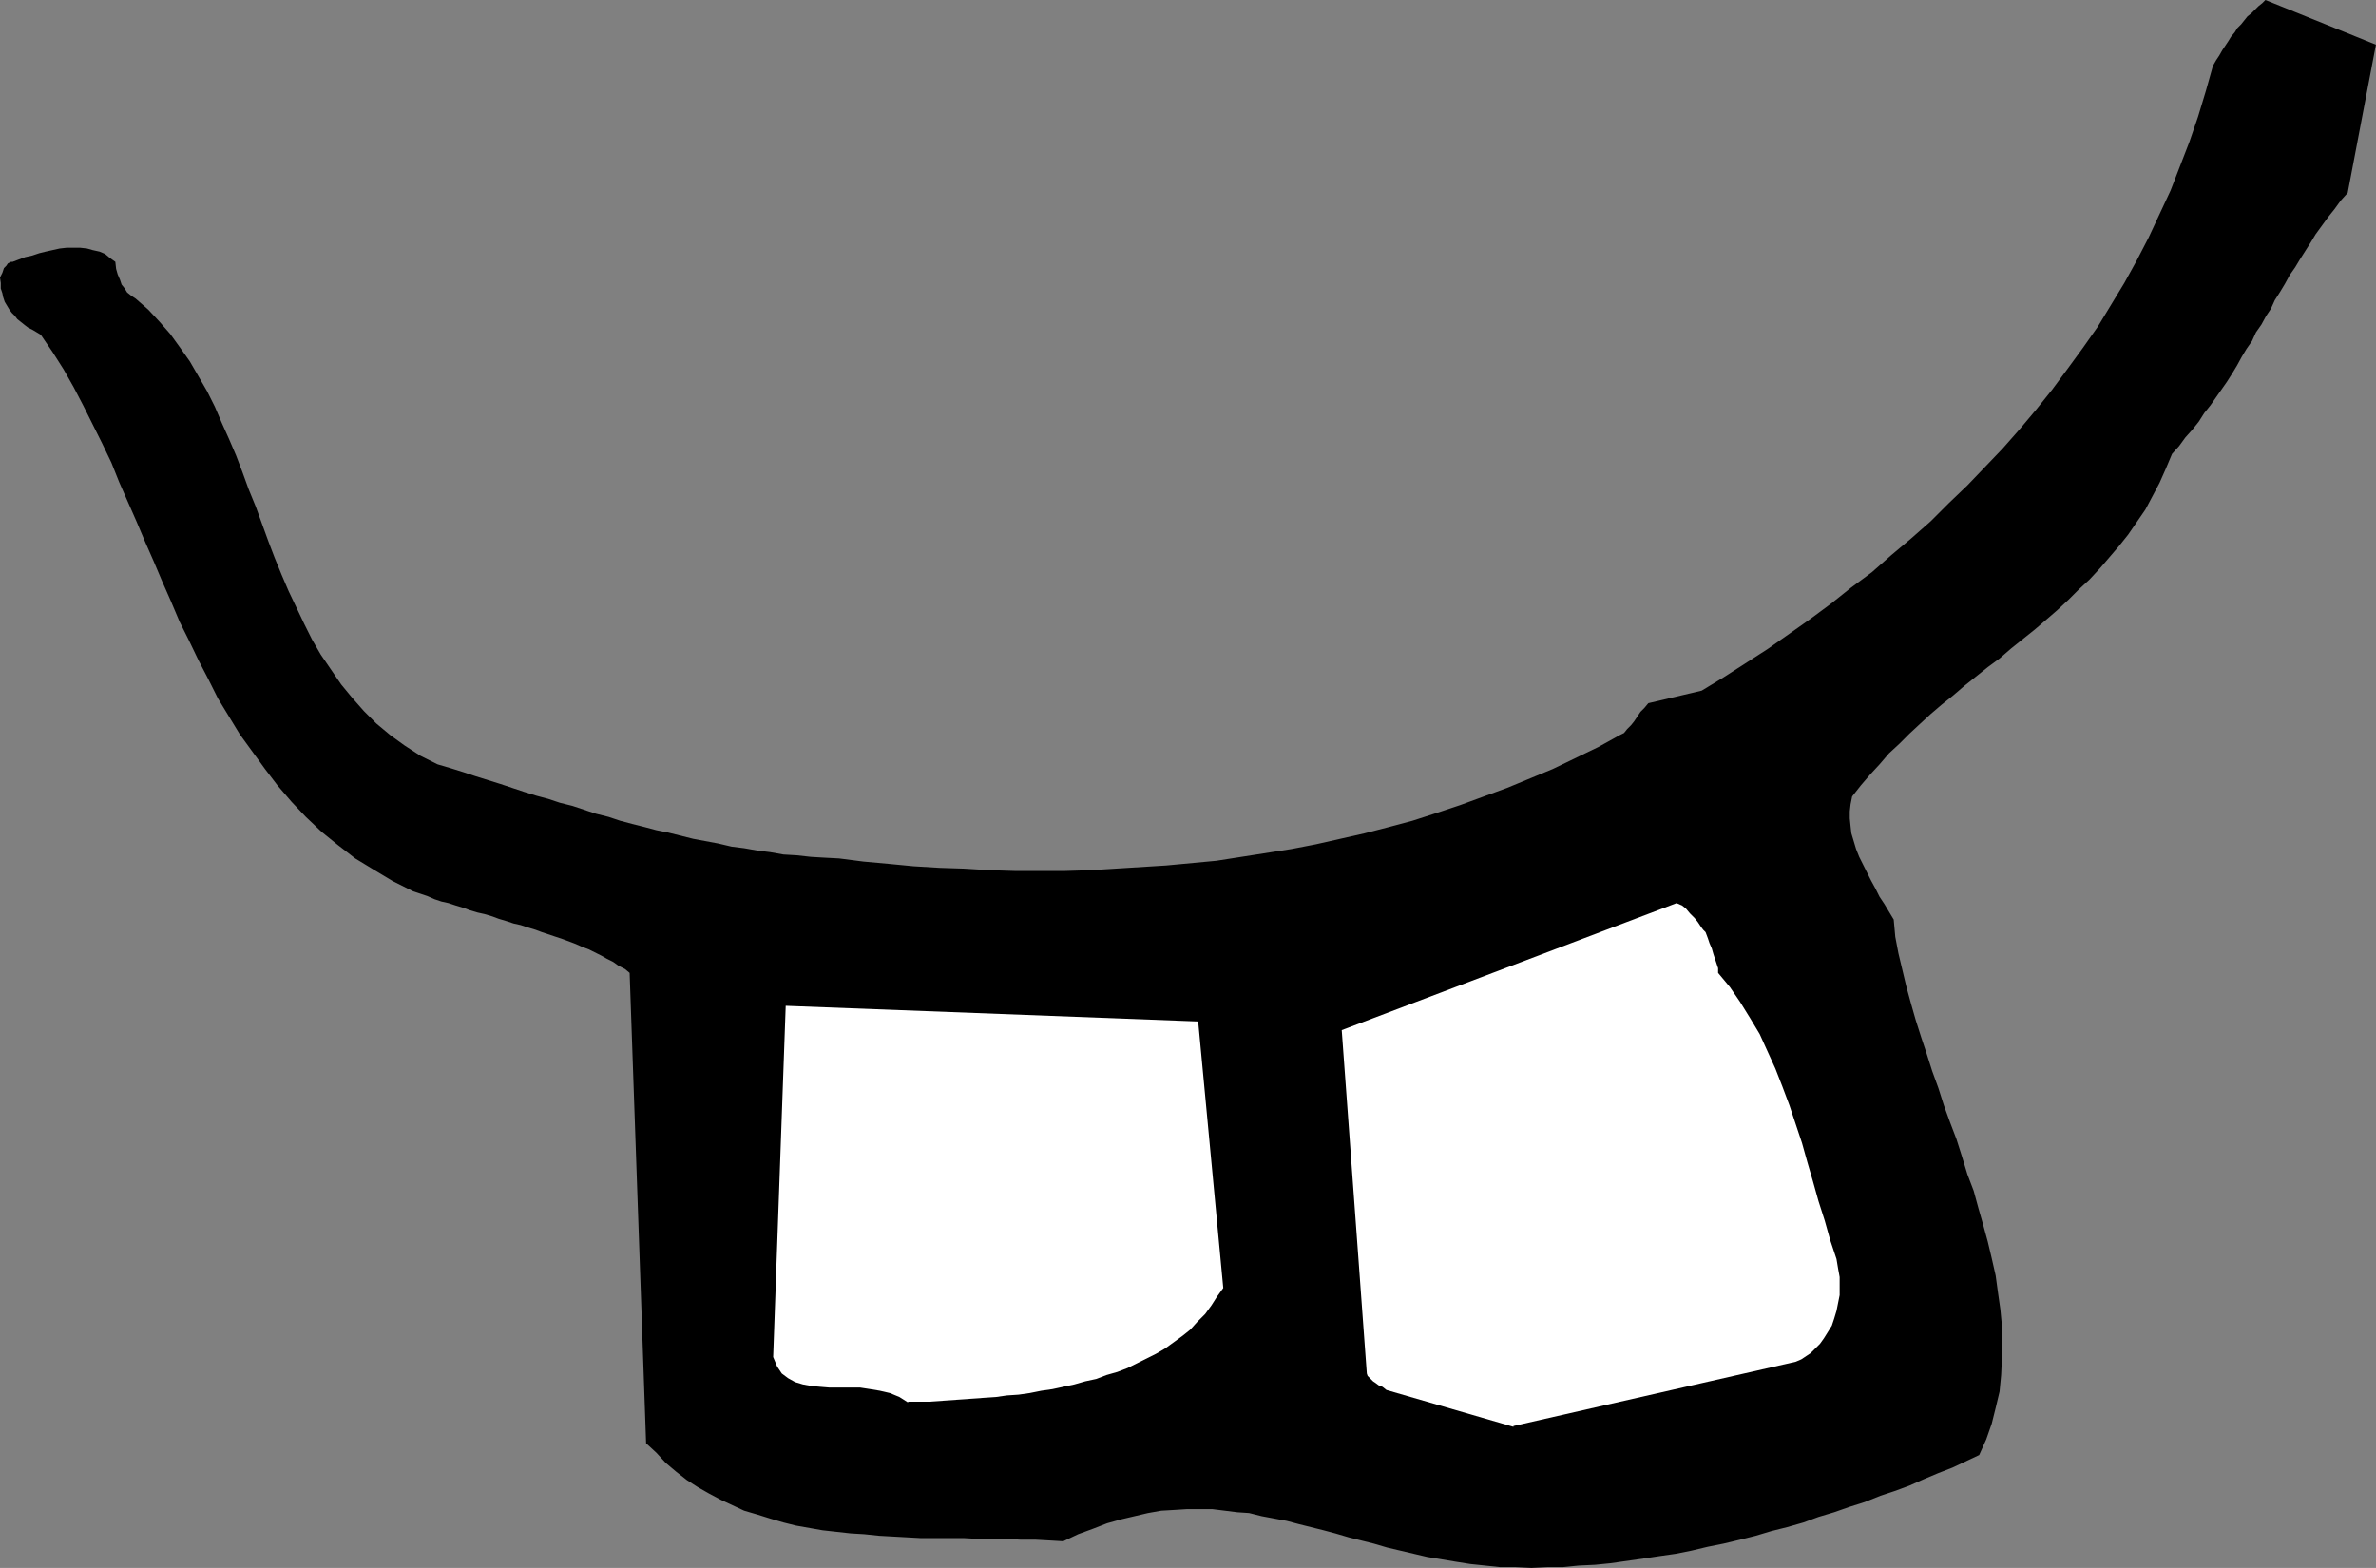
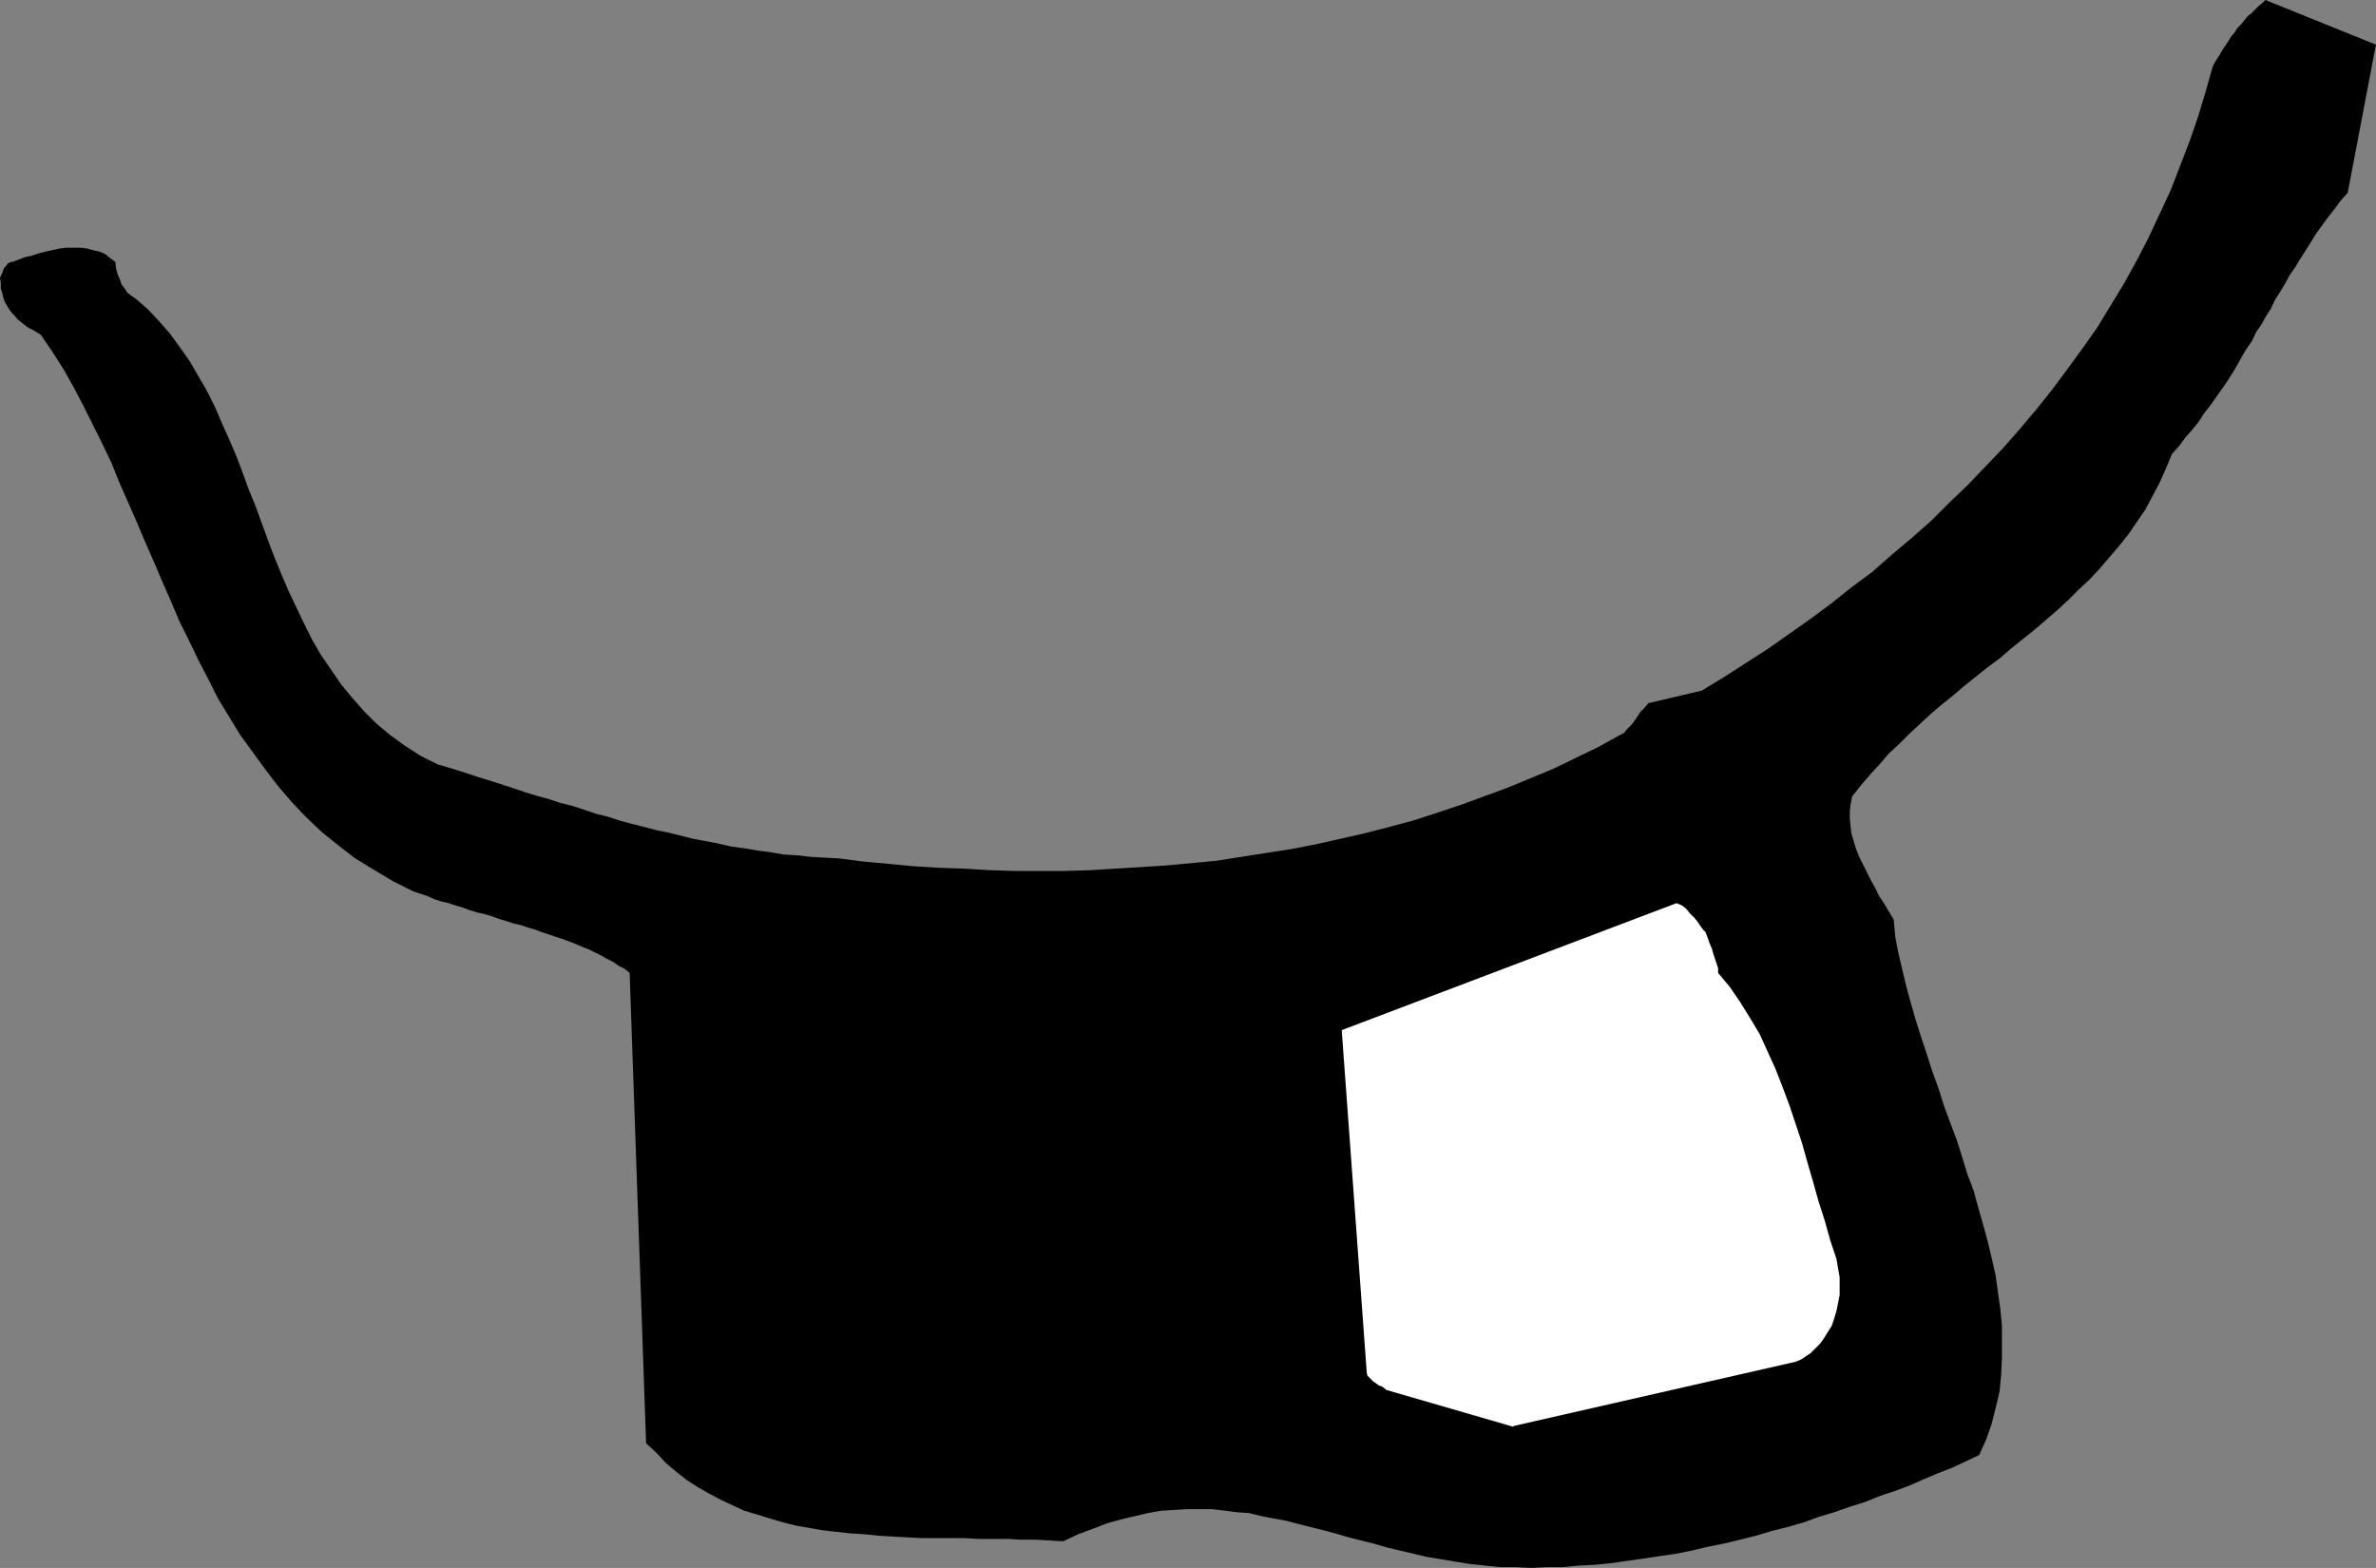
<svg xmlns="http://www.w3.org/2000/svg" xmlns:ns1="http://sodipodi.sourceforge.net/DTD/sodipodi-0.dtd" xmlns:ns2="http://www.inkscape.org/namespaces/inkscape" version="1.0" width="129.553mm" height="85.501mm" id="svg3" ns1:docname="Buck Teeth.wmf">
  <rect width="100%" height="100%" fill="#808080" stroke="none" />
  <ns1:namedview id="namedview3" pagecolor="#ffffff" bordercolor="#000000" borderopacity="0.25" ns2:showpageshadow="2" ns2:pageopacity="0.0" ns2:pagecheckerboard="0" ns2:deskcolor="#d1d1d1" ns2:document-units="mm" />
  <defs id="defs1">
    <pattern id="WMFhbasepattern" patternUnits="userSpaceOnUse" width="6" height="6" x="0" y="0" />
  </defs>
  <path style="fill:#000000;fill-opacity:1;fill-rule:evenodd;stroke:none" d="m 306.07,322.668 3.07,0.323 h 3.232 l 3.232,0.162 3.232,-0.162 h 3.232 l 3.232,-0.323 3.394,-0.162 3.232,-0.323 3.394,-0.485 3.394,-0.485 3.232,-0.485 3.394,-0.485 3.232,-0.646 3.394,-0.808 3.232,-0.646 3.394,-0.808 3.232,-0.808 3.232,-0.969 3.232,-0.808 3.394,-0.969 3.07,-1.131 3.232,-0.969 3.232,-1.131 3.07,-0.969 3.232,-1.293 2.909,-0.969 3.07,-1.131 2.909,-1.293 3.07,-1.293 2.909,-1.131 2.747,-1.293 2.747,-1.293 1.454,-3.232 1.131,-3.232 0.808,-3.232 0.808,-3.393 0.323,-3.393 0.162,-3.393 v -3.393 -3.393 l -0.323,-3.393 -0.485,-3.393 -0.485,-3.555 -0.808,-3.555 -0.808,-3.393 -0.97,-3.555 -0.97,-3.393 -0.97,-3.555 -1.293,-3.393 -1.131,-3.716 -1.131,-3.555 -1.293,-3.393 -1.293,-3.555 -1.131,-3.555 -1.293,-3.555 -1.131,-3.555 -1.131,-3.393 -1.131,-3.555 -0.97,-3.393 -0.97,-3.555 -0.808,-3.393 -0.808,-3.393 -0.646,-3.393 -0.323,-3.555 -0.97,-1.616 -0.97,-1.616 -0.97,-1.454 -0.808,-1.616 -0.97,-1.777 -0.808,-1.616 -0.808,-1.616 -0.808,-1.616 -0.646,-1.616 -0.485,-1.616 -0.485,-1.616 -0.162,-1.454 -0.162,-1.616 v -1.454 l 0.162,-1.454 0.323,-1.616 1.778,-2.262 1.939,-2.262 1.939,-2.1 1.939,-2.262 2.101,-1.939 2.101,-2.1 2.262,-2.1 2.101,-1.939 2.262,-1.939 2.424,-1.939 2.262,-1.939 2.424,-1.939 2.424,-1.939 2.424,-1.777 2.424,-2.1 2.424,-1.939 2.424,-1.939 2.262,-1.939 2.424,-2.1 2.262,-2.1 2.101,-2.1 2.262,-2.1 2.101,-2.262 1.939,-2.262 1.939,-2.262 1.939,-2.424 1.778,-2.585 1.778,-2.585 1.454,-2.747 1.454,-2.747 1.293,-2.908 1.293,-3.07 1.454,-1.616 1.293,-1.777 1.454,-1.616 1.293,-1.616 1.131,-1.777 1.293,-1.616 1.131,-1.616 1.131,-1.616 1.131,-1.616 1.131,-1.777 0.97,-1.616 0.97,-1.777 0.97,-1.616 1.131,-1.616 0.808,-1.777 1.131,-1.616 0.97,-1.777 0.97,-1.454 0.808,-1.777 1.131,-1.777 0.97,-1.616 0.97,-1.777 1.131,-1.616 0.97,-1.616 1.131,-1.777 1.131,-1.777 0.97,-1.616 1.293,-1.777 1.293,-1.777 1.293,-1.616 1.293,-1.777 1.454,-1.616 5.818,-30.538 L 466.862,0 l -0.646,0.646 -0.808,0.646 -0.808,0.808 -0.646,0.646 -0.808,0.646 -0.646,0.808 -0.646,0.808 -0.808,0.808 -0.485,0.808 -0.808,0.969 -0.485,0.808 -0.646,0.969 -0.646,0.969 -0.646,1.131 -0.646,0.969 -0.646,1.131 -1.454,5.17 -1.616,5.332 -1.778,5.17 -1.939,5.009 -1.939,5.009 -2.262,4.847 -2.262,4.847 -2.424,4.686 -2.586,4.686 -2.747,4.524 -2.747,4.524 -3.07,4.363 -3.07,4.201 -3.232,4.363 -3.232,4.039 -3.394,4.039 -3.555,4.039 -3.555,3.716 -3.717,3.878 -3.878,3.716 -3.717,3.716 -4.04,3.555 -4.04,3.393 -4.04,3.555 -4.363,3.232 -4.04,3.232 -4.363,3.232 -4.363,3.07 -4.363,3.07 -4.525,2.908 -4.525,2.908 -4.525,2.747 -10.989,2.585 -0.808,0.969 -0.808,0.808 -0.646,0.969 -0.646,0.969 -0.646,0.808 -0.808,0.808 -0.646,0.808 -0.97,0.485 -4.363,2.424 -4.686,2.262 -4.686,2.262 -4.686,1.939 -4.686,1.939 -4.848,1.777 -4.848,1.777 -4.848,1.616 -5.01,1.616 -4.848,1.293 -5.01,1.293 -5.01,1.131 -5.01,1.131 -5.01,0.969 -5.171,0.808 -5.171,0.808 -5.171,0.808 -5.171,0.485 -5.171,0.485 -5.171,0.323 -5.171,0.323 -5.171,0.323 -5.333,0.162 h -5.171 -5.171 l -5.171,-0.162 -5.333,-0.323 -5.01,-0.162 -5.333,-0.323 -5.01,-0.485 -5.333,-0.485 -5.01,-0.646 -3.07,-0.162 -2.747,-0.162 -2.909,-0.323 -2.747,-0.162 -2.747,-0.485 -2.586,-0.323 -2.747,-0.485 -2.586,-0.323 -2.747,-0.646 -2.586,-0.485 -2.586,-0.485 -2.586,-0.646 -2.586,-0.646 -2.424,-0.485 -2.424,-0.646 -2.586,-0.646 -2.424,-0.646 -2.424,-0.808 -2.586,-0.646 -2.424,-0.808 -2.424,-0.808 -2.586,-0.646 -2.424,-0.808 -2.424,-0.646 -2.586,-0.808 -2.424,-0.808 -2.424,-0.808 -2.586,-0.808 -2.586,-0.808 -2.424,-0.808 -2.586,-0.808 -2.747,-0.808 -3.555,-1.777 -3.232,-2.1 -2.909,-2.1 -2.909,-2.424 -2.586,-2.585 -2.424,-2.747 -2.262,-2.747 -2.101,-3.07 -2.101,-3.07 -1.778,-3.07 -1.616,-3.232 -1.616,-3.393 -1.616,-3.393 -1.454,-3.393 -1.454,-3.555 -1.293,-3.393 -1.293,-3.555 -1.293,-3.555 -1.454,-3.555 -1.293,-3.555 -1.293,-3.393 -1.454,-3.393 -1.454,-3.232 -1.454,-3.393 -1.616,-3.232 -1.778,-3.07 -1.778,-3.07 -1.939,-2.747 -2.101,-2.908 -2.262,-2.585 -2.262,-2.424 -2.586,-2.262 -0.97,-0.646 -0.808,-0.646 -0.485,-0.808 -0.646,-0.808 -0.323,-0.969 -0.485,-1.131 -0.323,-1.131 -0.162,-1.454 -1.131,-0.808 -0.97,-0.808 -1.131,-0.485 -1.454,-0.323 -1.131,-0.323 -1.454,-0.162 h -1.293 -1.454 l -1.454,0.162 -1.454,0.323 -1.454,0.323 -1.293,0.323 -1.454,0.485 -1.454,0.323 -1.293,0.485 -1.293,0.485 v 0 H 2.262 L 1.939,54.128 1.616,54.29 1.293,54.774 0.808,55.259 0.485,56.229 0,57.198 0.162,58.329 v 1.131 l 0.323,0.969 0.162,0.808 0.323,0.969 0.485,0.808 0.485,0.808 0.485,0.646 0.646,0.646 0.485,0.646 0.808,0.646 0.808,0.646 0.646,0.485 0.97,0.485 0.808,0.485 0.808,0.485 2.424,3.555 2.262,3.555 2.101,3.716 1.939,3.716 1.939,3.878 1.939,3.878 1.939,4.039 1.616,4.039 1.778,4.039 1.778,4.039 1.778,4.201 1.778,4.039 1.778,4.201 1.778,4.039 1.778,4.201 1.939,3.878 1.939,4.039 2.101,4.039 1.939,3.878 2.262,3.716 2.262,3.716 2.586,3.555 2.586,3.555 2.586,3.393 2.909,3.393 2.909,3.07 3.232,3.07 3.394,2.747 3.555,2.747 3.717,2.262 4.04,2.424 4.202,2.1 1.454,0.485 1.454,0.485 1.454,0.646 1.454,0.485 1.454,0.323 1.454,0.485 1.616,0.485 1.293,0.485 1.616,0.485 1.454,0.323 1.616,0.485 1.293,0.485 1.616,0.485 1.454,0.485 1.454,0.323 1.454,0.485 1.616,0.485 1.293,0.485 1.454,0.485 1.454,0.485 1.454,0.485 1.293,0.485 1.293,0.485 1.454,0.646 1.293,0.485 1.293,0.646 1.293,0.646 1.131,0.646 1.293,0.646 1.131,0.808 1.293,0.646 0.97,0.808 3.394,96.946 2.101,1.939 1.939,2.1 2.101,1.777 2.262,1.777 2.262,1.454 2.262,1.293 2.424,1.293 2.424,1.131 2.424,1.131 2.747,0.808 2.586,0.808 2.747,0.808 2.586,0.646 2.747,0.485 2.747,0.485 2.909,0.323 2.909,0.323 2.747,0.162 3.07,0.323 2.909,0.162 2.909,0.162 2.909,0.162 h 3.07 2.909 2.909 l 2.909,0.162 h 3.07 2.909 l 2.747,0.162 h 3.07 l 2.909,0.162 2.747,0.162 3.07,-1.454 3.07,-1.131 2.909,-1.131 2.909,-0.808 2.747,-0.646 2.747,-0.646 2.747,-0.485 2.747,-0.162 2.586,-0.162 h 2.586 2.586 l 2.586,0.323 2.586,0.323 2.424,0.162 2.586,0.646 2.586,0.485 2.586,0.485 2.424,0.646 2.586,0.646 2.586,0.646 2.424,0.646 2.747,0.808 2.586,0.646 2.586,0.646 2.747,0.808 2.747,0.646 2.747,0.646 2.747,0.646 2.909,0.485 2.909,0.485 3.07,0.485 z" id="path1" />
  <path style="fill:#ffffff;fill-opacity:1;fill-rule:evenodd;stroke:none" d="m 311.888,293.907 58.176,-13.249 1.131,-0.485 0.97,-0.646 0.97,-0.646 0.97,-0.969 0.97,-0.969 0.808,-1.131 0.808,-1.293 0.808,-1.293 0.485,-1.454 0.485,-1.616 0.323,-1.616 0.323,-1.616 v -1.777 -1.939 l -0.323,-1.777 -0.323,-1.939 -1.293,-3.878 -1.131,-4.039 -1.293,-4.039 -1.131,-4.039 -1.131,-3.878 -1.131,-4.039 -1.293,-3.878 -1.293,-3.878 -1.454,-3.878 -1.454,-3.716 -1.616,-3.555 -1.616,-3.555 -1.939,-3.232 -2.101,-3.393 -2.101,-3.07 -2.424,-2.908 v -0.969 l -0.323,-0.969 -0.323,-0.969 -0.323,-0.969 -0.323,-1.131 -0.485,-1.131 -0.323,-0.969 -0.485,-1.293 -0.485,-0.485 -0.485,-0.646 -0.646,-0.969 -0.646,-0.808 -0.97,-0.969 -0.808,-0.969 -0.808,-0.646 -1.131,-0.485 -69.003,26.175 5.171,70.77 0.162,0.485 0.485,0.485 0.323,0.323 0.323,0.323 0.485,0.323 0.646,0.485 0.808,0.323 0.808,0.646 26.179,7.594 v 0 z" id="path2" />
-   <path style="fill:#ffffff;fill-opacity:1;fill-rule:evenodd;stroke:none" d="m 187.133,288.898 h 2.262 2.101 l 2.262,-0.162 2.262,-0.162 2.262,-0.162 2.262,-0.162 2.262,-0.162 2.424,-0.162 2.262,-0.323 2.424,-0.162 2.262,-0.323 2.424,-0.485 2.262,-0.323 2.262,-0.485 2.262,-0.485 2.262,-0.646 2.262,-0.485 2.101,-0.808 2.262,-0.646 2.101,-0.808 1.939,-0.969 1.939,-0.969 1.939,-0.969 1.939,-1.131 1.778,-1.293 1.778,-1.293 1.616,-1.293 1.454,-1.616 1.616,-1.616 1.293,-1.777 1.131,-1.777 1.293,-1.777 -5.171,-54.936 -85.001,-3.232 -2.586,72.386 0.808,1.939 0.97,1.454 1.293,0.969 1.454,0.808 1.616,0.485 1.778,0.323 1.778,0.162 1.939,0.162 h 2.101 2.101 2.101 l 2.101,0.323 1.939,0.323 2.101,0.485 1.939,0.808 1.778,1.131 v 0 z" id="path3" />
</svg>